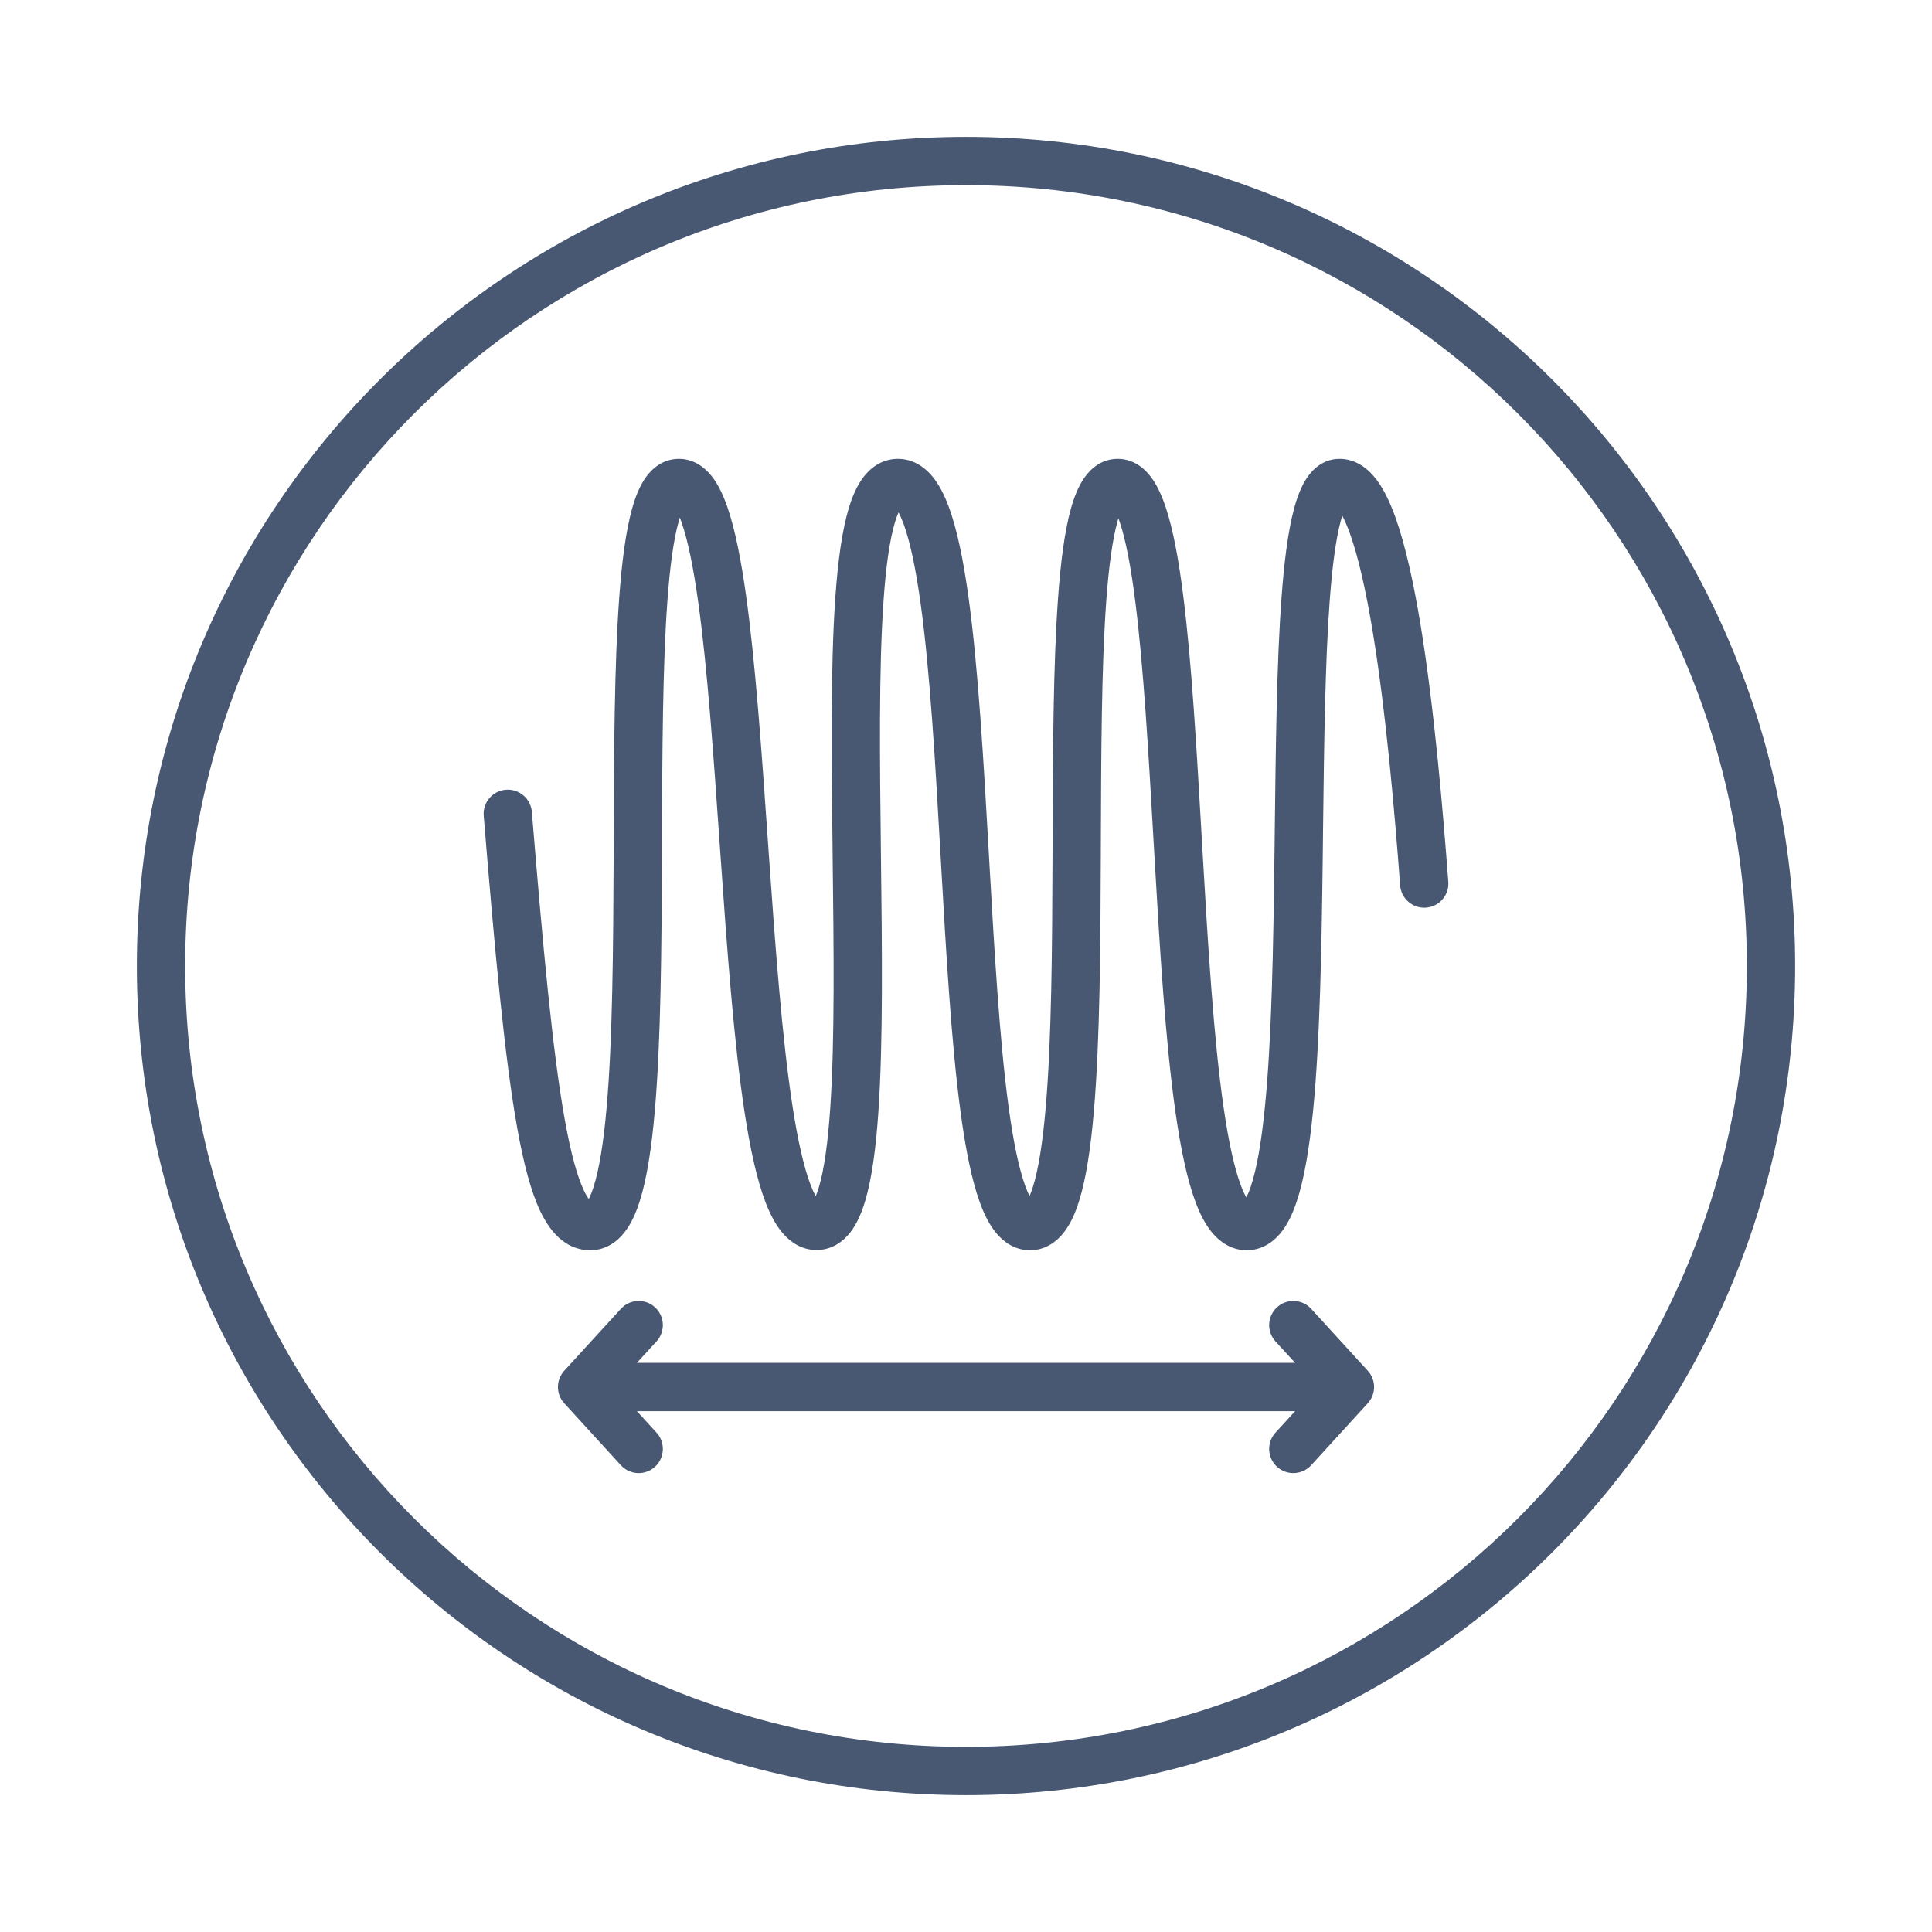
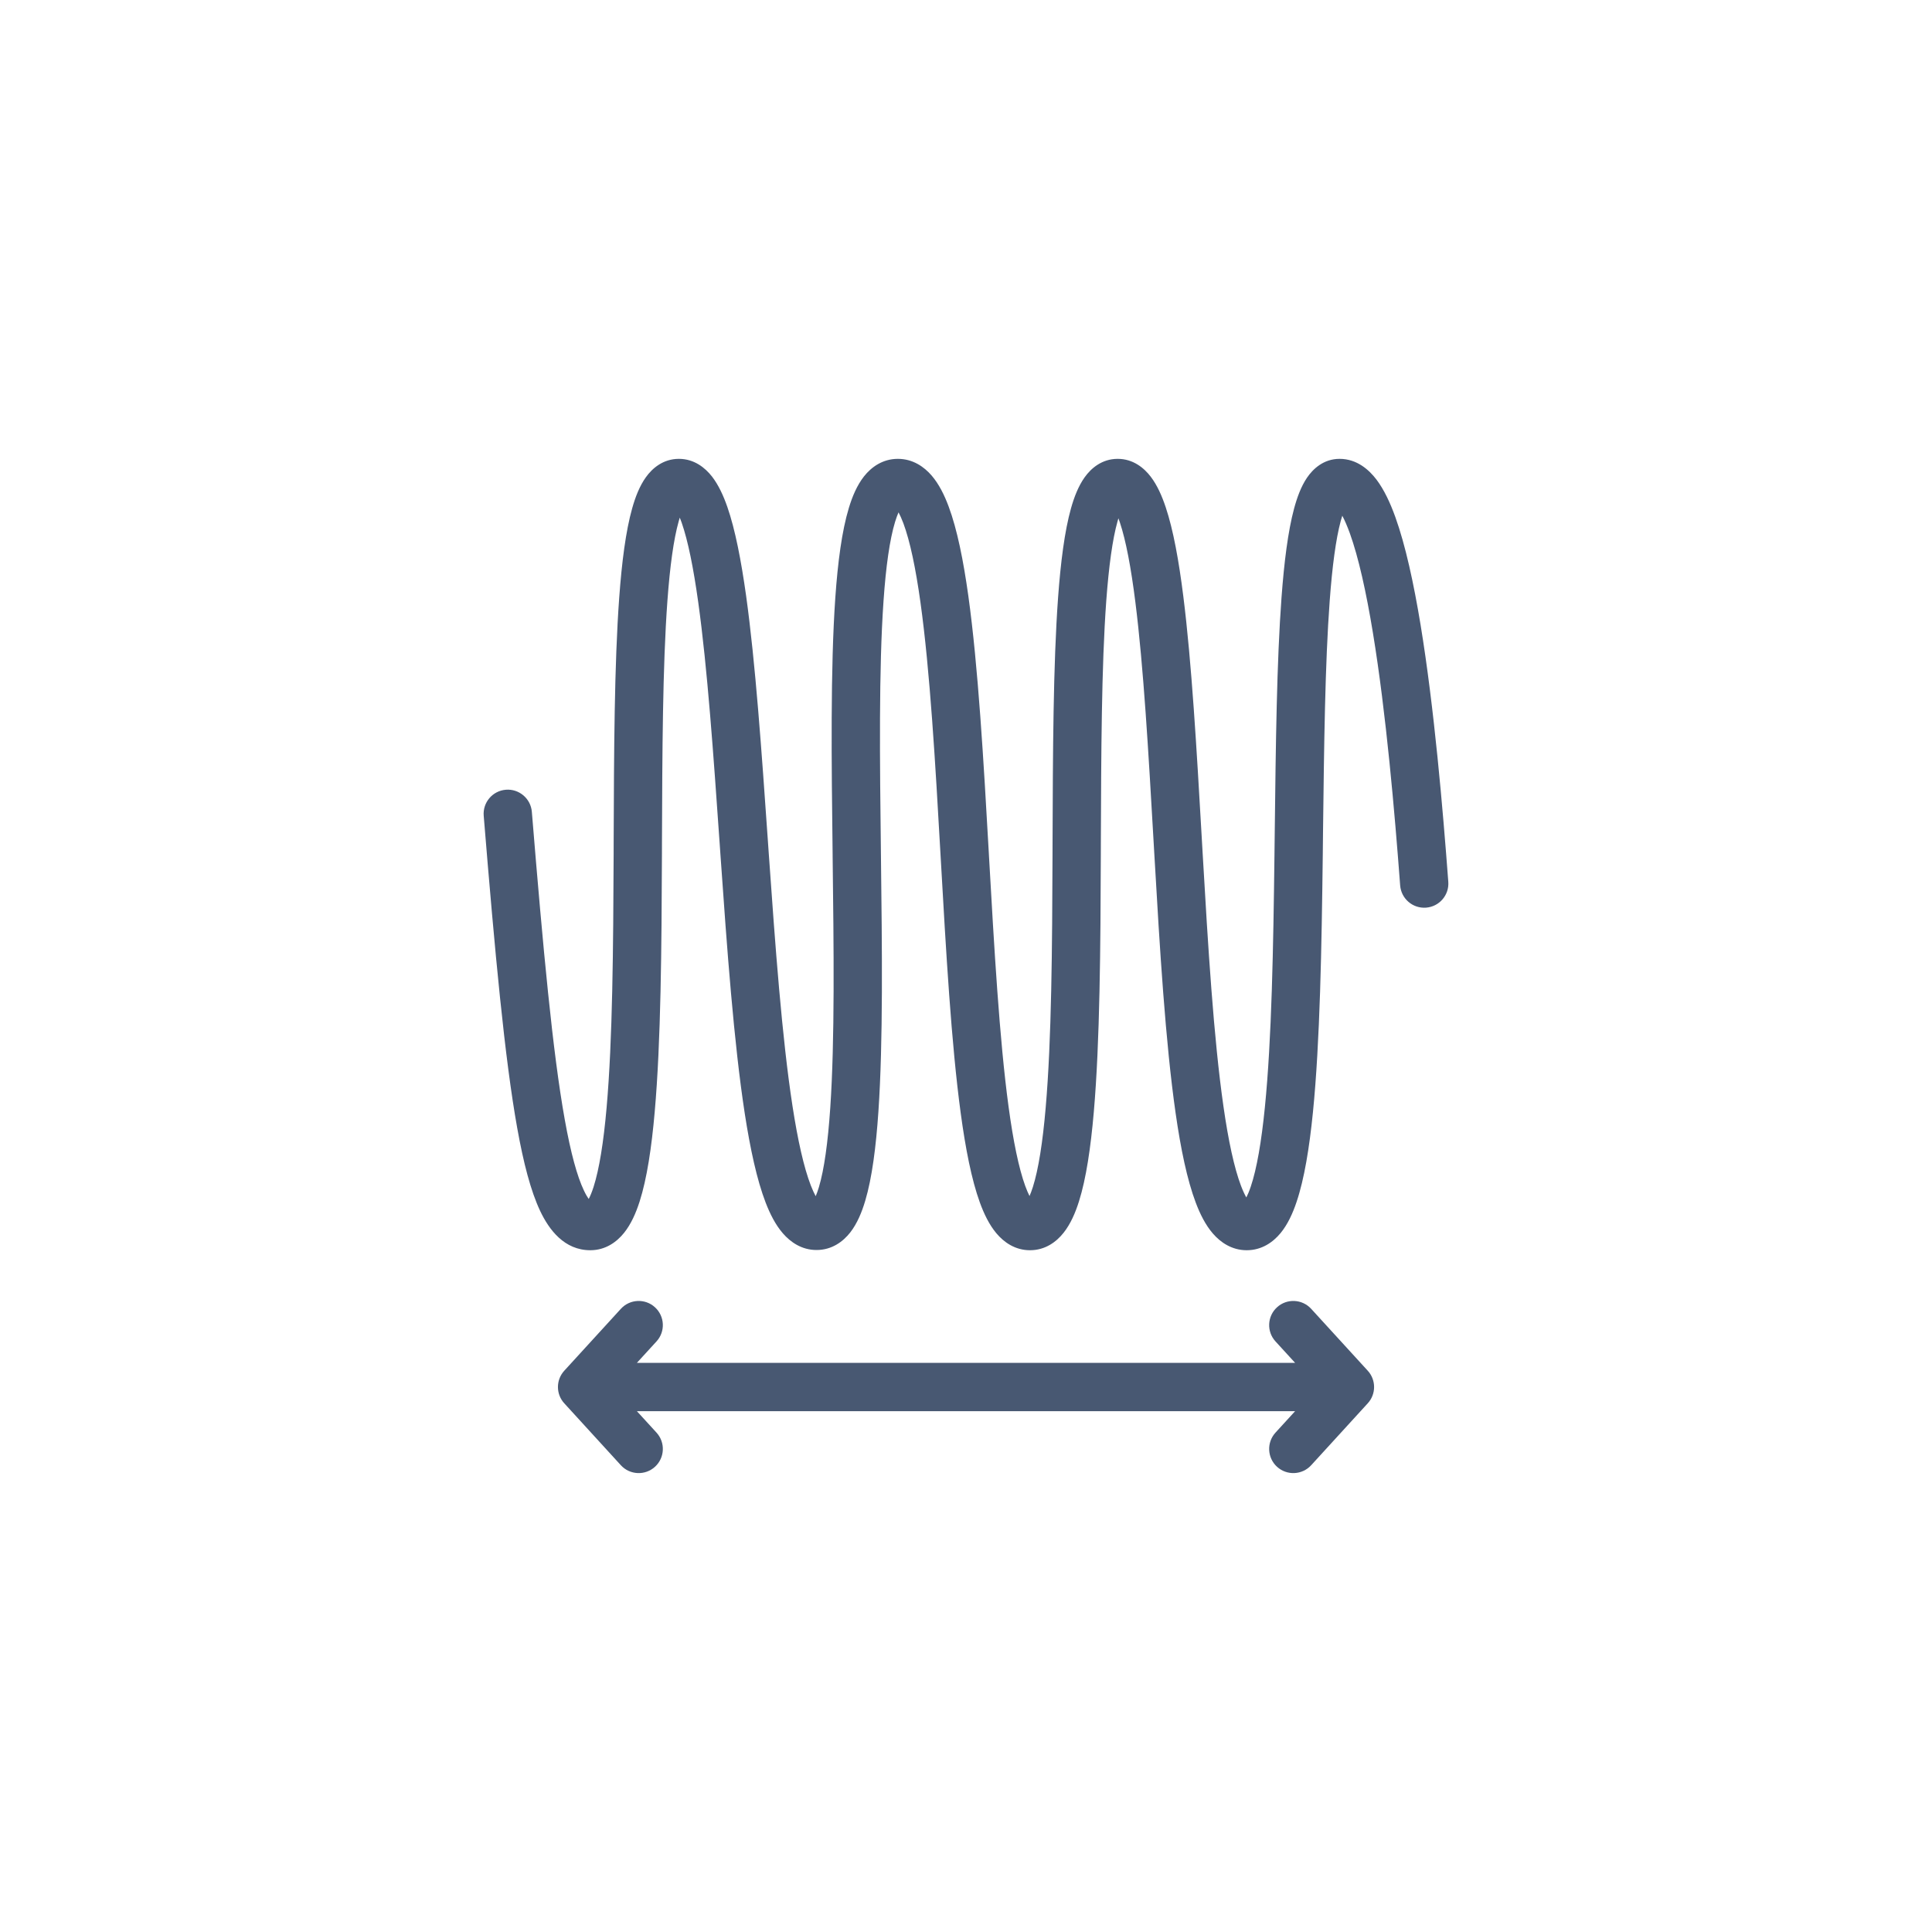
<svg xmlns="http://www.w3.org/2000/svg" width="60" height="60" viewBox="0 0 60 60" fill="none">
  <path fill-rule="evenodd" clip-rule="evenodd" d="M19.382 38.286C19.154 38.571 18.805 38.827 18.333 38.827C17.527 38.827 17.052 38.193 16.775 37.607C16.481 36.985 16.256 36.11 16.063 35.034C15.674 32.866 15.373 29.627 15.022 25.335C14.988 24.922 15.295 24.56 15.708 24.526C16.121 24.492 16.483 24.8 16.517 25.212C16.87 29.523 17.165 32.686 17.539 34.769C17.727 35.818 17.925 36.531 18.131 36.966C18.191 37.094 18.243 37.179 18.283 37.235C18.328 37.151 18.38 37.028 18.435 36.857C18.61 36.308 18.744 35.475 18.838 34.405C19.026 32.28 19.045 29.43 19.057 26.536L19.058 26.098C19.068 23.369 19.078 20.635 19.231 18.551C19.311 17.459 19.433 16.496 19.632 15.789C19.73 15.44 19.862 15.095 20.057 14.823C20.257 14.542 20.595 14.25 21.084 14.25C21.563 14.25 21.902 14.532 22.11 14.797C22.315 15.061 22.468 15.397 22.589 15.745C22.833 16.448 23.018 17.409 23.171 18.501C23.461 20.586 23.652 23.322 23.843 26.052L23.873 26.483C24.076 29.375 24.284 32.225 24.612 34.351C24.777 35.42 24.965 36.256 25.178 36.809C25.234 36.953 25.286 37.064 25.332 37.149C25.364 37.075 25.398 36.981 25.433 36.864C25.596 36.317 25.711 35.484 25.784 34.414C25.928 32.296 25.893 29.459 25.858 26.574L25.858 26.544C25.823 23.671 25.788 20.753 25.942 18.552C26.019 17.459 26.145 16.488 26.362 15.774C26.469 15.419 26.616 15.07 26.832 14.795C27.061 14.505 27.412 14.25 27.884 14.25C28.349 14.25 28.7 14.497 28.935 14.771C29.162 15.036 29.33 15.377 29.461 15.73C29.726 16.44 29.919 17.408 30.072 18.502C30.378 20.703 30.546 23.622 30.709 26.496L30.713 26.573C30.876 29.442 31.036 32.261 31.322 34.37C31.467 35.44 31.639 36.277 31.839 36.829C31.887 36.96 31.932 37.063 31.973 37.144C32.005 37.069 32.041 36.976 32.078 36.86C32.251 36.31 32.382 35.476 32.474 34.406C32.659 32.28 32.677 29.43 32.687 26.536L32.688 26.137C32.698 23.395 32.707 20.645 32.86 18.551C32.94 17.459 33.062 16.496 33.26 15.789C33.358 15.44 33.49 15.096 33.684 14.824C33.884 14.543 34.221 14.25 34.711 14.25C35.193 14.25 35.531 14.535 35.736 14.803C35.939 15.068 36.087 15.406 36.203 15.755C36.438 16.458 36.611 17.42 36.748 18.512C37.009 20.579 37.164 23.285 37.32 25.992L37.349 26.495C37.516 29.389 37.69 32.239 37.996 34.364C38.149 35.434 38.33 36.268 38.538 36.82C38.599 36.981 38.657 37.101 38.706 37.188C38.748 37.105 38.796 36.994 38.845 36.847C39.03 36.298 39.174 35.465 39.281 34.396C39.495 32.272 39.544 29.422 39.58 26.529L39.589 25.772C39.62 23.151 39.65 20.55 39.799 18.55C39.88 17.46 39.999 16.5 40.188 15.797C40.281 15.451 40.405 15.11 40.588 14.839C40.772 14.567 41.102 14.25 41.602 14.25C42.144 14.25 42.521 14.595 42.75 14.897C42.986 15.21 43.175 15.618 43.332 16.053C43.649 16.933 43.905 18.118 44.117 19.403C44.541 21.983 44.808 25.122 44.978 27.384C45.01 27.797 44.7 28.157 44.287 28.188C43.874 28.219 43.514 27.909 43.483 27.496C43.313 25.236 43.049 22.155 42.636 19.646C42.429 18.386 42.19 17.309 41.921 16.562C41.838 16.334 41.759 16.153 41.686 16.016C41.67 16.067 41.653 16.123 41.636 16.186C41.486 16.746 41.374 17.588 41.295 18.661C41.15 20.612 41.12 23.164 41.088 25.801L41.08 26.548C41.044 29.424 40.995 32.343 40.774 34.546C40.664 35.641 40.507 36.611 40.267 37.324C40.149 37.678 39.992 38.024 39.77 38.294C39.537 38.577 39.186 38.827 38.718 38.827C38.254 38.827 37.903 38.581 37.667 38.308C37.438 38.044 37.269 37.703 37.136 37.351C36.867 36.64 36.668 35.672 36.511 34.578C36.194 32.376 36.017 29.457 35.852 26.582L35.824 26.101C35.667 23.371 35.514 20.713 35.26 18.7C35.125 17.628 34.966 16.787 34.78 16.229C34.764 16.181 34.749 16.137 34.733 16.096C34.724 16.127 34.714 16.159 34.705 16.194C34.549 16.749 34.435 17.589 34.356 18.66C34.207 20.701 34.198 23.403 34.188 26.171L34.187 26.541C34.177 29.416 34.16 32.335 33.969 34.536C33.874 35.63 33.733 36.598 33.508 37.311C33.397 37.664 33.248 38.01 33.033 38.282C32.809 38.567 32.461 38.827 31.987 38.827C31.519 38.827 31.171 38.573 30.942 38.299C30.72 38.034 30.557 37.693 30.429 37.341C30.172 36.632 29.984 35.665 29.836 34.572C29.542 32.404 29.379 29.538 29.218 26.705L29.211 26.581C29.047 23.686 28.882 20.836 28.586 18.709C28.437 17.64 28.261 16.805 28.056 16.253C28.001 16.108 27.95 15.996 27.905 15.912C27.871 15.988 27.835 16.085 27.797 16.209C27.631 16.756 27.513 17.587 27.439 18.657C27.29 20.782 27.323 23.631 27.358 26.526L27.359 26.607C27.393 29.453 27.428 32.337 27.28 34.516C27.206 35.609 27.083 36.579 26.87 37.293C26.765 37.646 26.621 37.996 26.408 38.271C26.182 38.561 25.833 38.82 25.358 38.82C24.894 38.82 24.545 38.571 24.312 38.301C24.084 38.039 23.914 37.7 23.778 37.348C23.505 36.64 23.298 35.673 23.129 34.58C22.79 32.38 22.578 29.462 22.377 26.587L22.349 26.184C22.156 23.428 21.968 20.74 21.685 18.708C21.536 17.637 21.366 16.796 21.172 16.237C21.151 16.178 21.131 16.124 21.111 16.075C21.1 16.112 21.088 16.152 21.076 16.195C20.92 16.75 20.805 17.589 20.727 18.66C20.578 20.691 20.568 23.376 20.558 26.13L20.557 26.541C20.546 29.417 20.527 32.336 20.332 34.537C20.236 35.631 20.092 36.6 19.864 37.314C19.751 37.667 19.6 38.014 19.382 38.286ZM18.384 37.338C18.384 37.338 18.383 37.338 18.382 37.337C18.38 37.337 18.377 37.335 18.372 37.332C18.381 37.334 18.384 37.337 18.384 37.338Z" fill="#485872" />
  <path d="M40.719 40.646C40.439 40.341 39.965 40.319 39.659 40.599C39.353 40.878 39.332 41.353 39.611 41.658L40.221 42.325H19.779L20.389 41.658C20.668 41.353 20.647 40.878 20.341 40.599C20.036 40.319 19.561 40.341 19.282 40.646L17.524 42.569C17.262 42.856 17.262 43.295 17.524 43.581L19.282 45.505C19.561 45.81 20.036 45.831 20.341 45.552C20.647 45.273 20.668 44.798 20.389 44.492L19.779 43.825H40.221L39.611 44.492C39.332 44.798 39.353 45.273 39.659 45.552C39.965 45.831 40.439 45.81 40.719 45.505L42.477 43.581C42.739 43.295 42.739 42.856 42.477 42.569L40.719 40.646Z" fill="#485872" />
-   <path fill-rule="evenodd" clip-rule="evenodd" d="M4.25 30C4.25 15.779 15.779 4.25 30 4.25C44.221 4.25 55.75 15.779 55.75 30C55.75 44.221 44.221 55.75 30 55.75C15.779 55.75 4.25 44.221 4.25 30ZM30 5.75C16.607 5.75 5.75 16.607 5.75 30C5.75 43.393 16.607 54.25 30 54.25C43.393 54.25 54.25 43.393 54.25 30C54.25 16.607 43.393 5.75 30 5.75Z" fill="#485872" />
</svg>